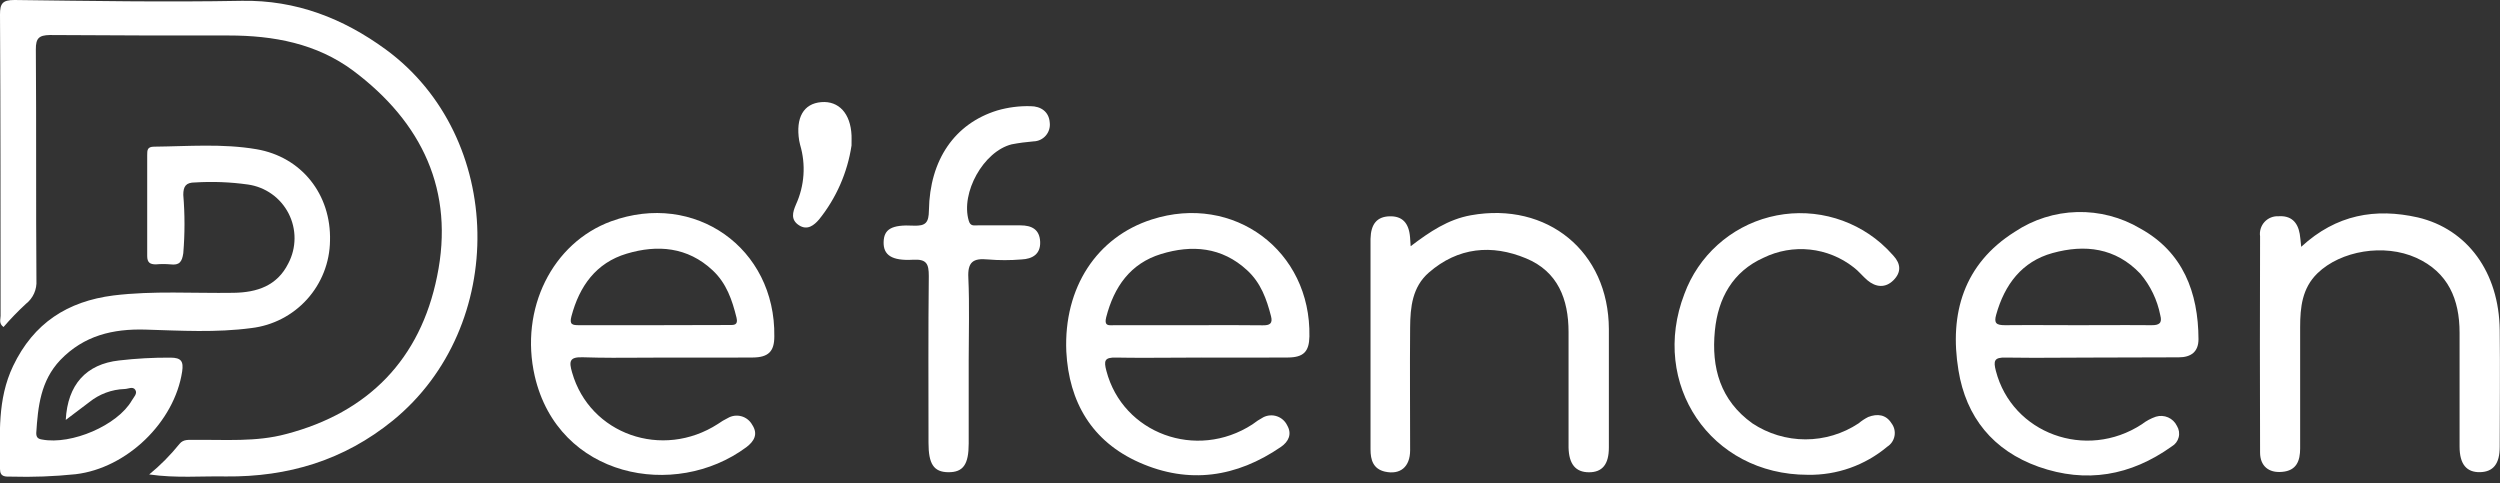
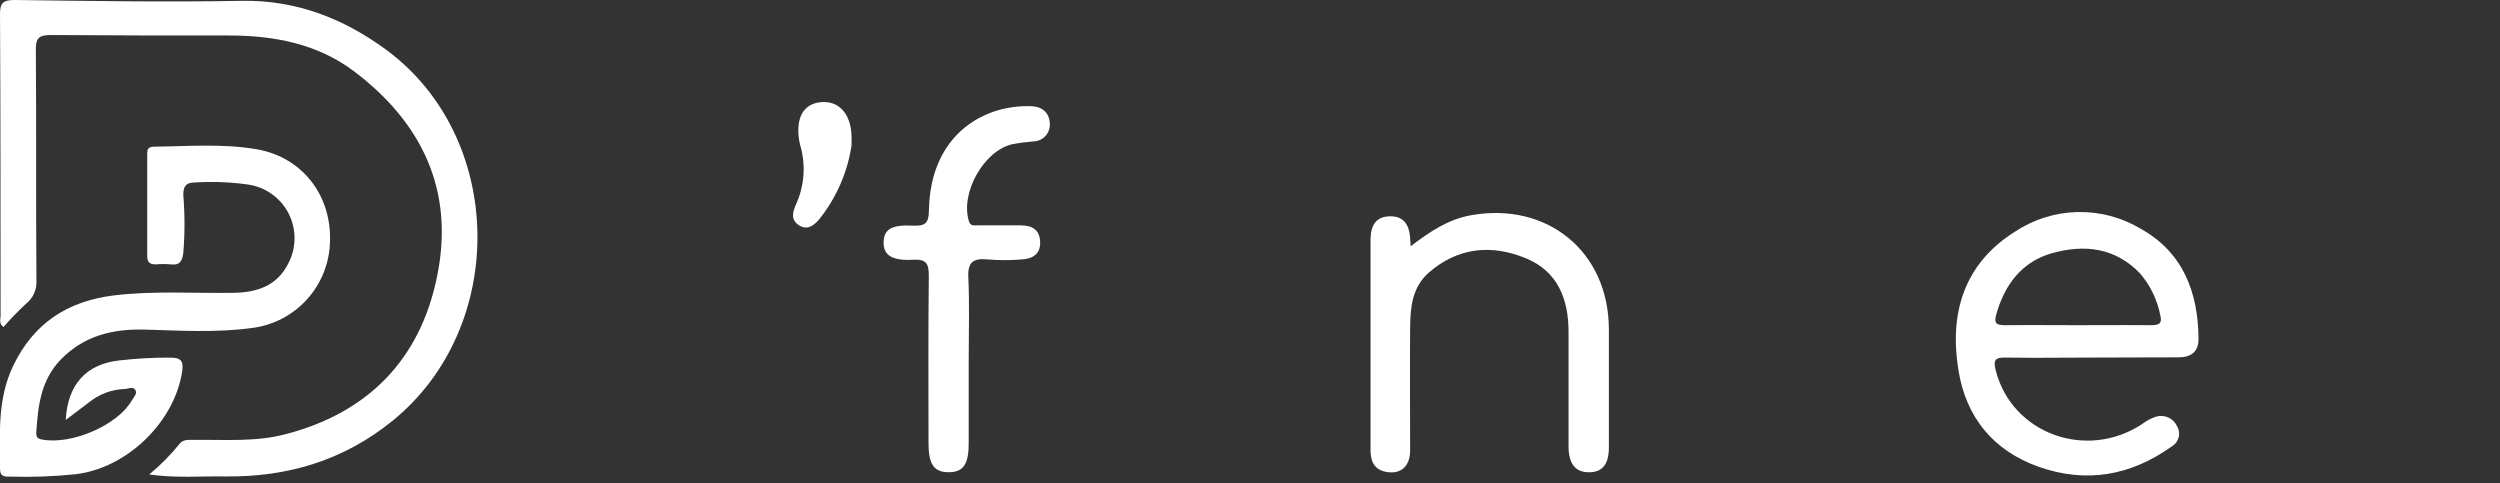
<svg xmlns="http://www.w3.org/2000/svg" width="300" height="58" viewBox="0 0 300 58" fill="none">
  <rect x="0" y="0" width="300" height="58" fill="#333333" stroke="none" />
  <g clip-path="url(#clip0_123_715)">
    <path d="M17.904 56.934C19.237 55.843 20.454 54.616 21.535 53.274C22.022 52.668 22.678 52.802 23.312 52.788C27 52.738 30.73 53.063 34.341 52.083C44.213 49.502 50.44 43.092 52.449 33.17C54.565 22.924 50.679 14.702 42.394 8.49C37.987 5.211 32.818 4.259 27.445 4.259C20.287 4.259 13.13 4.259 5.973 4.203C4.668 4.231 4.294 4.591 4.301 5.923C4.372 15.161 4.301 24.405 4.372 33.643C4.408 34.18 4.311 34.718 4.091 35.21C3.871 35.702 3.534 36.132 3.11 36.463C2.162 37.338 1.265 38.266 0.423 39.242C-0.169 38.819 0.071 38.311 0.071 37.895C0.056 25.844 0.078 13.8 0 1.749C0 0.423 0.296 0 1.735 0C10.824 0.113 19.921 0.268 29.01 0.099C35.547 -0.014 41.195 2.214 46.286 5.93C60.643 16.444 60.982 39.185 47.147 50.461C41.258 55.249 34.553 57.244 27.113 57.174C24.137 57.117 21.155 57.399 17.904 56.934Z" fill="white" />
    <path d="M7.891 50.39C8.109 46.159 10.338 43.691 14.3 43.254C16.341 43.017 18.395 42.904 20.449 42.916C21.761 42.916 22.036 43.374 21.86 44.573C20.943 50.651 15.231 56.179 9.075 56.906C6.499 57.172 3.908 57.269 1.319 57.195C0.705 57.188 8.76847e-06 57.294 8.76847e-06 56.278C8.76847e-06 52.097 -0.346 47.95 1.573 43.917C4.041 38.762 8.102 36.16 13.609 35.455C18.404 34.87 23.221 35.215 28.03 35.138C30.85 35.095 33.255 34.299 34.595 31.612C35.081 30.689 35.339 29.663 35.345 28.62C35.352 27.577 35.107 26.547 34.632 25.619C34.157 24.69 33.465 23.889 32.616 23.284C31.766 22.679 30.783 22.287 29.75 22.142C27.649 21.846 25.522 21.764 23.404 21.895C22.318 21.895 21.994 22.346 21.994 23.383C22.188 25.713 22.188 28.055 21.994 30.385C21.846 31.422 21.521 31.859 20.463 31.725C19.879 31.672 19.292 31.672 18.708 31.725C18.003 31.725 17.664 31.506 17.664 30.723C17.664 26.69 17.664 22.649 17.664 18.616C17.664 18.038 17.664 17.608 18.475 17.601C22.572 17.558 26.697 17.213 30.766 17.904C36.196 18.828 39.757 23.34 39.601 28.897C39.566 31.491 38.589 33.984 36.852 35.91C35.114 37.837 32.736 39.066 30.159 39.369C25.928 39.933 21.698 39.679 17.467 39.552C13.546 39.439 10.077 40.257 7.235 43.205C4.866 45.708 4.555 48.789 4.351 51.963C4.351 52.456 4.527 52.668 5.056 52.745C8.582 53.408 14.11 51.039 15.824 48.049C16.042 47.661 16.529 47.231 16.233 46.78C15.936 46.328 15.379 46.681 14.949 46.681C13.406 46.734 11.922 47.286 10.718 48.254C9.872 48.902 8.97 49.572 7.891 50.39Z" fill="white" />
-     <path d="M276.145 29.616C280.376 25.724 285.058 24.948 290.142 26.091C296.115 27.501 299.887 32.705 299.965 39.601C300.021 44.276 299.965 48.959 299.965 53.634C299.965 55.672 299.182 56.624 297.603 56.659C296.023 56.694 295.149 55.742 295.149 53.592C295.149 49.036 295.149 44.474 295.149 39.912C295.149 35.942 293.788 32.67 289.945 30.935C286.101 29.2 280.89 30.082 278.098 32.79C276.258 34.574 276.018 36.872 276.018 39.249C276.018 44.1 276.018 48.952 276.018 53.803C276.018 55.305 275.588 56.483 273.846 56.624C272.245 56.772 271.216 55.919 271.209 54.318C271.18 45.668 271.18 37.016 271.209 28.361C271.164 28.052 271.189 27.736 271.282 27.438C271.374 27.139 271.531 26.864 271.742 26.634C271.953 26.403 272.213 26.222 272.502 26.104C272.792 25.986 273.104 25.933 273.416 25.95C274.897 25.851 275.715 26.619 275.968 28.065C276.039 28.453 276.06 28.855 276.145 29.616Z" fill="white" />
    <path d="M169.279 29.546C171.585 27.797 173.771 26.323 176.514 25.83C185.681 24.187 193.035 30.195 193.064 39.489C193.064 44.227 193.064 48.966 193.064 53.704C193.064 55.721 192.281 56.673 190.68 56.673C189.08 56.673 188.276 55.707 188.226 53.712C188.226 49.086 188.226 44.462 188.226 39.841C188.226 35.906 186.943 32.585 183.135 31.006C179.024 29.292 174.969 29.659 171.465 32.705C169.469 34.44 169.237 36.865 169.215 39.291C169.173 44.227 169.215 49.114 169.215 54.029C169.215 56.038 168.024 57.005 166.19 56.596C164.78 56.271 164.463 55.185 164.463 53.937C164.463 46.218 164.463 38.497 164.463 30.773C164.463 30.068 164.463 29.363 164.463 28.657C164.505 26.873 165.245 25.999 166.747 25.957C168.249 25.914 169.074 26.725 169.208 28.495C169.237 28.77 169.237 29.045 169.279 29.546Z" fill="white" />
    <path d="M116.244 43.219V53.225C116.244 55.749 115.574 56.68 113.797 56.666C112.02 56.652 111.421 55.636 111.421 53.14C111.421 46.47 111.379 39.799 111.456 33.128C111.456 31.647 111.188 31.076 109.559 31.168C107 31.316 105.998 30.597 106.034 29.052C106.069 27.508 106.979 26.937 109.63 27.078C111.111 27.141 111.449 26.69 111.47 25.244C111.569 19.145 114.587 14.829 119.664 13.257C120.962 12.88 122.311 12.706 123.663 12.742C124.89 12.742 125.877 13.398 125.968 14.703C126.004 14.982 125.98 15.266 125.899 15.536C125.818 15.806 125.681 16.056 125.496 16.27C125.312 16.483 125.085 16.655 124.83 16.776C124.575 16.895 124.297 16.96 124.015 16.966C123.14 17.037 122.269 17.154 121.406 17.319C118.014 18.165 115.257 23.143 116.251 26.486C116.449 27.191 116.907 27.036 117.344 27.043C119.044 27.043 120.75 27.043 122.45 27.043C123.811 27.043 124.756 27.529 124.819 29.017C124.882 30.505 123.874 31.076 122.584 31.133C121.239 31.245 119.888 31.245 118.543 31.133C116.78 30.963 116.096 31.429 116.202 33.361C116.35 36.668 116.244 39.947 116.244 43.219Z" fill="white" />
-     <path d="M216.94 56.976C205.235 56.976 197.964 46.046 202.132 35.258C202.962 33.011 204.324 30.998 206.102 29.394C207.88 27.789 210.021 26.639 212.341 26.044C214.661 25.448 217.091 25.424 219.422 25.974C221.754 26.524 223.917 27.631 225.726 29.2C226.253 29.664 226.75 30.161 227.214 30.688C228.103 31.661 228.173 32.67 227.214 33.629C226.255 34.588 225.099 34.489 224.083 33.629C223.505 33.142 223.033 32.515 222.426 32.07C220.915 30.886 219.101 30.151 217.192 29.949C215.283 29.747 213.356 30.086 211.63 30.928C207.935 32.585 206.165 35.779 205.785 39.686C205.347 44.128 206.433 48.042 210.291 50.806C212.179 52.056 214.393 52.723 216.658 52.723C218.923 52.723 221.137 52.056 223.026 50.806C223.382 50.505 223.772 50.247 224.189 50.038C225.275 49.622 226.305 49.727 226.974 50.785C227.138 50.999 227.256 51.245 227.319 51.507C227.383 51.77 227.391 52.042 227.343 52.307C227.295 52.573 227.193 52.825 227.042 53.049C226.891 53.273 226.695 53.462 226.467 53.606C223.802 55.842 220.418 57.039 216.94 56.976Z" fill="white" />
    <path d="M102.184 17.46C101.694 20.705 100.353 23.764 98.298 26.323C97.692 27.029 96.888 27.691 95.873 27.029C94.857 26.366 95.118 25.47 95.513 24.546C96.542 22.295 96.719 19.747 96.013 17.375C95.966 17.208 95.928 17.039 95.901 16.867C95.463 14.11 96.43 12.432 98.545 12.256C100.66 12.079 102.071 13.624 102.184 16.247C102.198 16.472 102.184 16.705 102.184 17.46Z" fill="white" />
-     <path fill-rule="evenodd" clip-rule="evenodd" d="M77.069 42.922C78.036 42.915 79.004 42.909 79.971 42.909C81.008 42.909 82.045 42.91 83.083 42.912C85.502 42.917 87.921 42.921 90.33 42.901C92.213 42.887 92.918 42.168 92.918 40.377C93.08 29.75 83.349 22.896 73.336 26.556C66.284 29.144 62.328 37.063 64.169 45.13C66.99 57.322 80.98 60.016 89.554 53.669C90.471 52.978 91.021 52.111 90.26 50.968C90.123 50.721 89.939 50.504 89.717 50.33C89.496 50.155 89.241 50.026 88.969 49.952C88.697 49.877 88.413 49.857 88.133 49.893C87.853 49.93 87.584 50.022 87.34 50.165C86.926 50.366 86.53 50.602 86.156 50.87C79.471 55.185 70.769 52.104 68.654 44.707C68.266 43.374 68.315 42.817 69.944 42.873C72.319 42.953 74.694 42.938 77.069 42.922ZM69.479 39.023H78.434L87.389 39.002C87.437 39.002 87.485 39.003 87.532 39.003C88.078 39.01 88.598 39.016 88.384 38.128C87.862 36.012 87.185 33.995 85.514 32.437C82.503 29.616 78.871 29.341 75.197 30.442C71.524 31.541 69.528 34.341 68.569 37.965C68.308 38.953 68.689 39.023 69.479 39.023Z" fill="white" />
-     <path fill-rule="evenodd" clip-rule="evenodd" d="M140.741 42.923C141.876 42.916 143.012 42.908 144.147 42.908C145.134 42.908 146.12 42.91 147.108 42.911C149.581 42.914 152.059 42.917 154.548 42.901C156.424 42.887 157.094 42.196 157.129 40.377C157.334 30.075 148.033 23.178 138.21 26.337C131.624 28.446 127.633 34.51 127.957 42.175C128.267 48.239 131.024 52.978 136.729 55.502C142.673 58.133 148.392 57.279 153.716 53.627C154.647 52.985 155.056 52.075 154.464 51.046C154.342 50.792 154.172 50.565 153.962 50.378C153.752 50.191 153.507 50.048 153.241 49.957C152.975 49.865 152.694 49.828 152.414 49.847C152.133 49.865 151.859 49.94 151.608 50.066C151.145 50.315 150.704 50.603 150.289 50.926C143.576 55.284 134.733 52.019 132.766 44.502C132.449 43.289 132.526 42.873 133.937 42.908C136.202 42.951 138.471 42.937 140.741 42.923ZM133.753 39.023H142.377C143.208 39.023 144.039 39.022 144.87 39.02C147.088 39.016 149.307 39.012 151.523 39.037C152.362 39.051 152.75 38.833 152.524 37.951C151.996 35.899 151.305 33.946 149.662 32.437C146.615 29.616 143.005 29.355 139.324 30.484C135.643 31.612 133.683 34.425 132.745 38.064C132.486 39.069 132.976 39.05 133.518 39.029C133.596 39.026 133.675 39.023 133.753 39.023Z" fill="white" />
    <path fill-rule="evenodd" clip-rule="evenodd" d="M247.486 42.923C248.62 42.916 249.753 42.909 250.886 42.909L261.442 42.88C262.916 42.88 263.819 42.225 263.819 40.701C263.797 35.074 261.95 30.244 256.838 27.423C254.547 26.063 251.918 25.377 249.254 25.446C246.591 25.515 244 26.334 241.783 27.811C235.655 31.661 233.899 37.62 235.013 44.425C235.923 50.066 239.174 54.064 244.624 56.01C250.343 58.027 255.674 57.096 260.61 53.571C260.816 53.453 260.995 53.295 261.139 53.106C261.282 52.917 261.385 52.702 261.443 52.472C261.501 52.242 261.512 52.003 261.476 51.769C261.439 51.535 261.356 51.311 261.231 51.109C261.012 50.654 260.637 50.291 260.174 50.088C259.71 49.885 259.19 49.855 258.706 50.002C258.098 50.211 257.529 50.518 257.021 50.912C250.329 55.284 241.451 52.012 239.505 44.509C239.202 43.332 239.272 42.866 240.683 42.909C242.949 42.951 245.218 42.937 247.486 42.923ZM246.345 39.015C247.302 39.019 248.258 39.023 249.215 39.023C250.212 39.023 251.208 39.02 252.204 39.017C254.195 39.011 256.184 39.004 258.177 39.023C259.108 39.037 259.489 38.769 259.235 37.831C258.875 35.992 258.05 34.275 256.838 32.846C253.862 29.715 250.174 29.299 246.31 30.364C242.622 31.379 240.549 34.158 239.54 37.768C239.244 38.805 239.583 39.023 240.605 39.023C242.518 39 244.432 39.008 246.345 39.015Z" fill="white" />
  </g>
  <defs>
    <clipPath id="clip0_123_715">
      <rect width="300" height="57.216" fill="white" />
    </clipPath>
  </defs>
</svg>